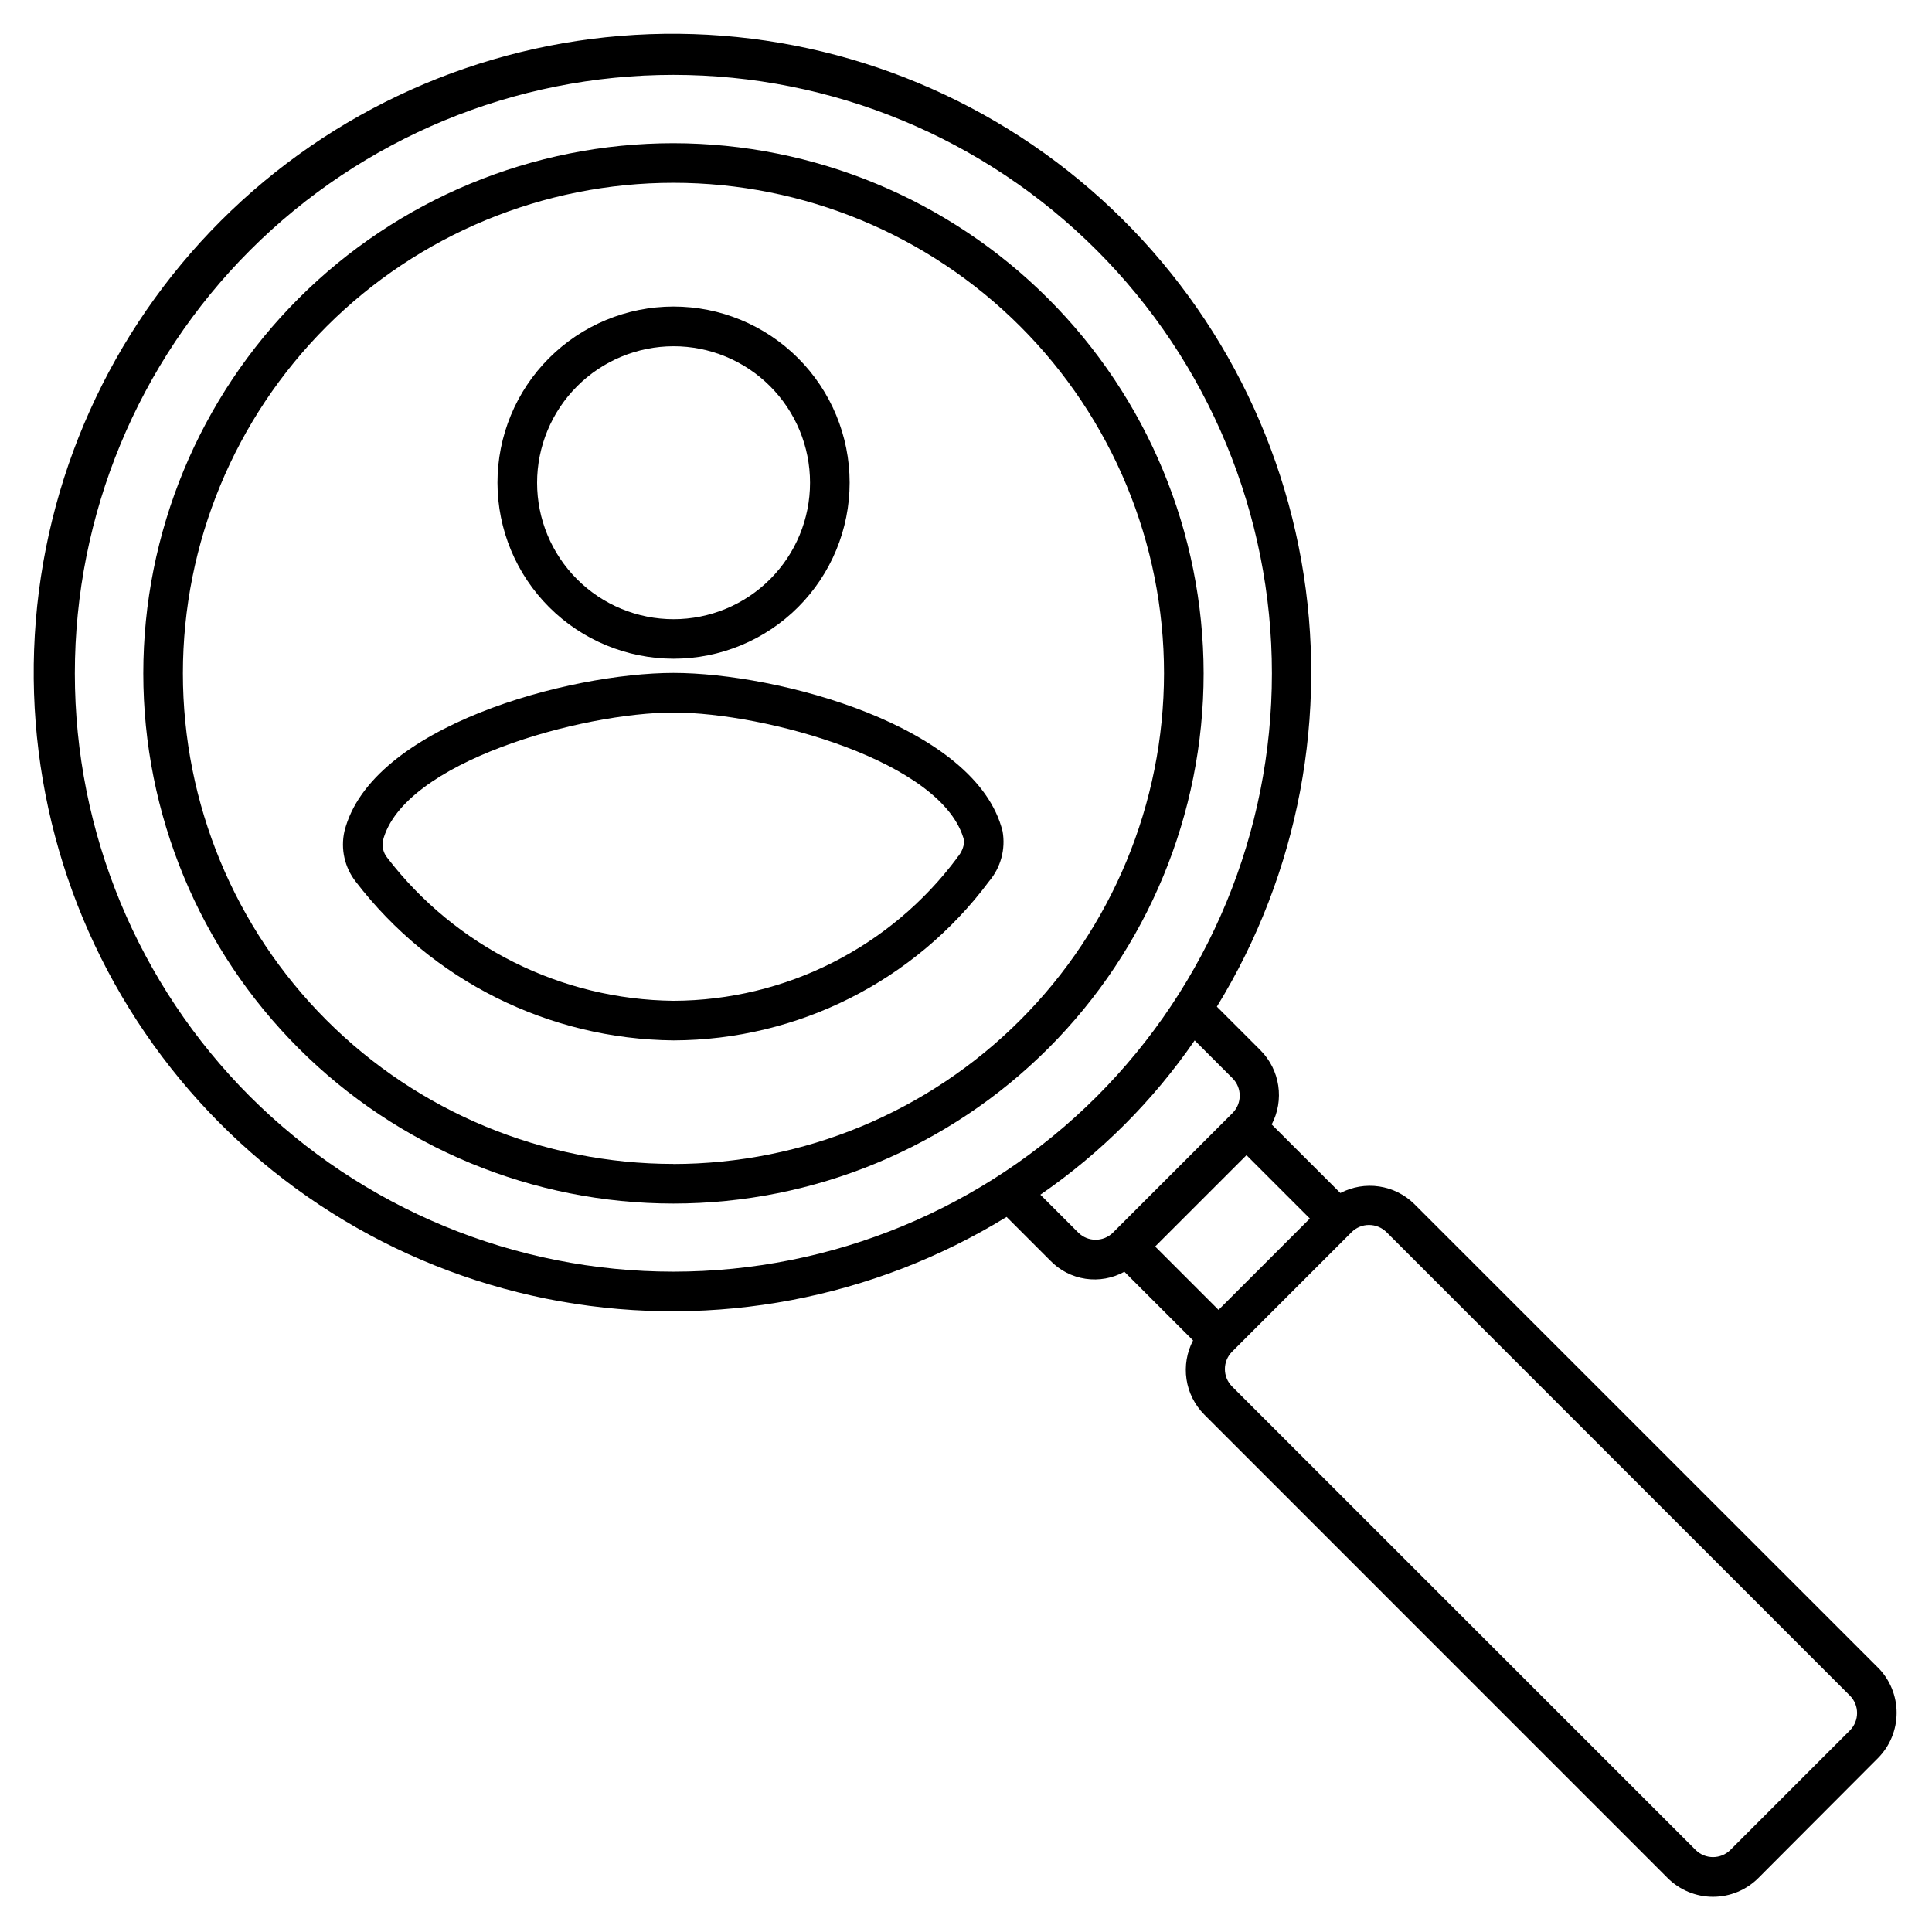
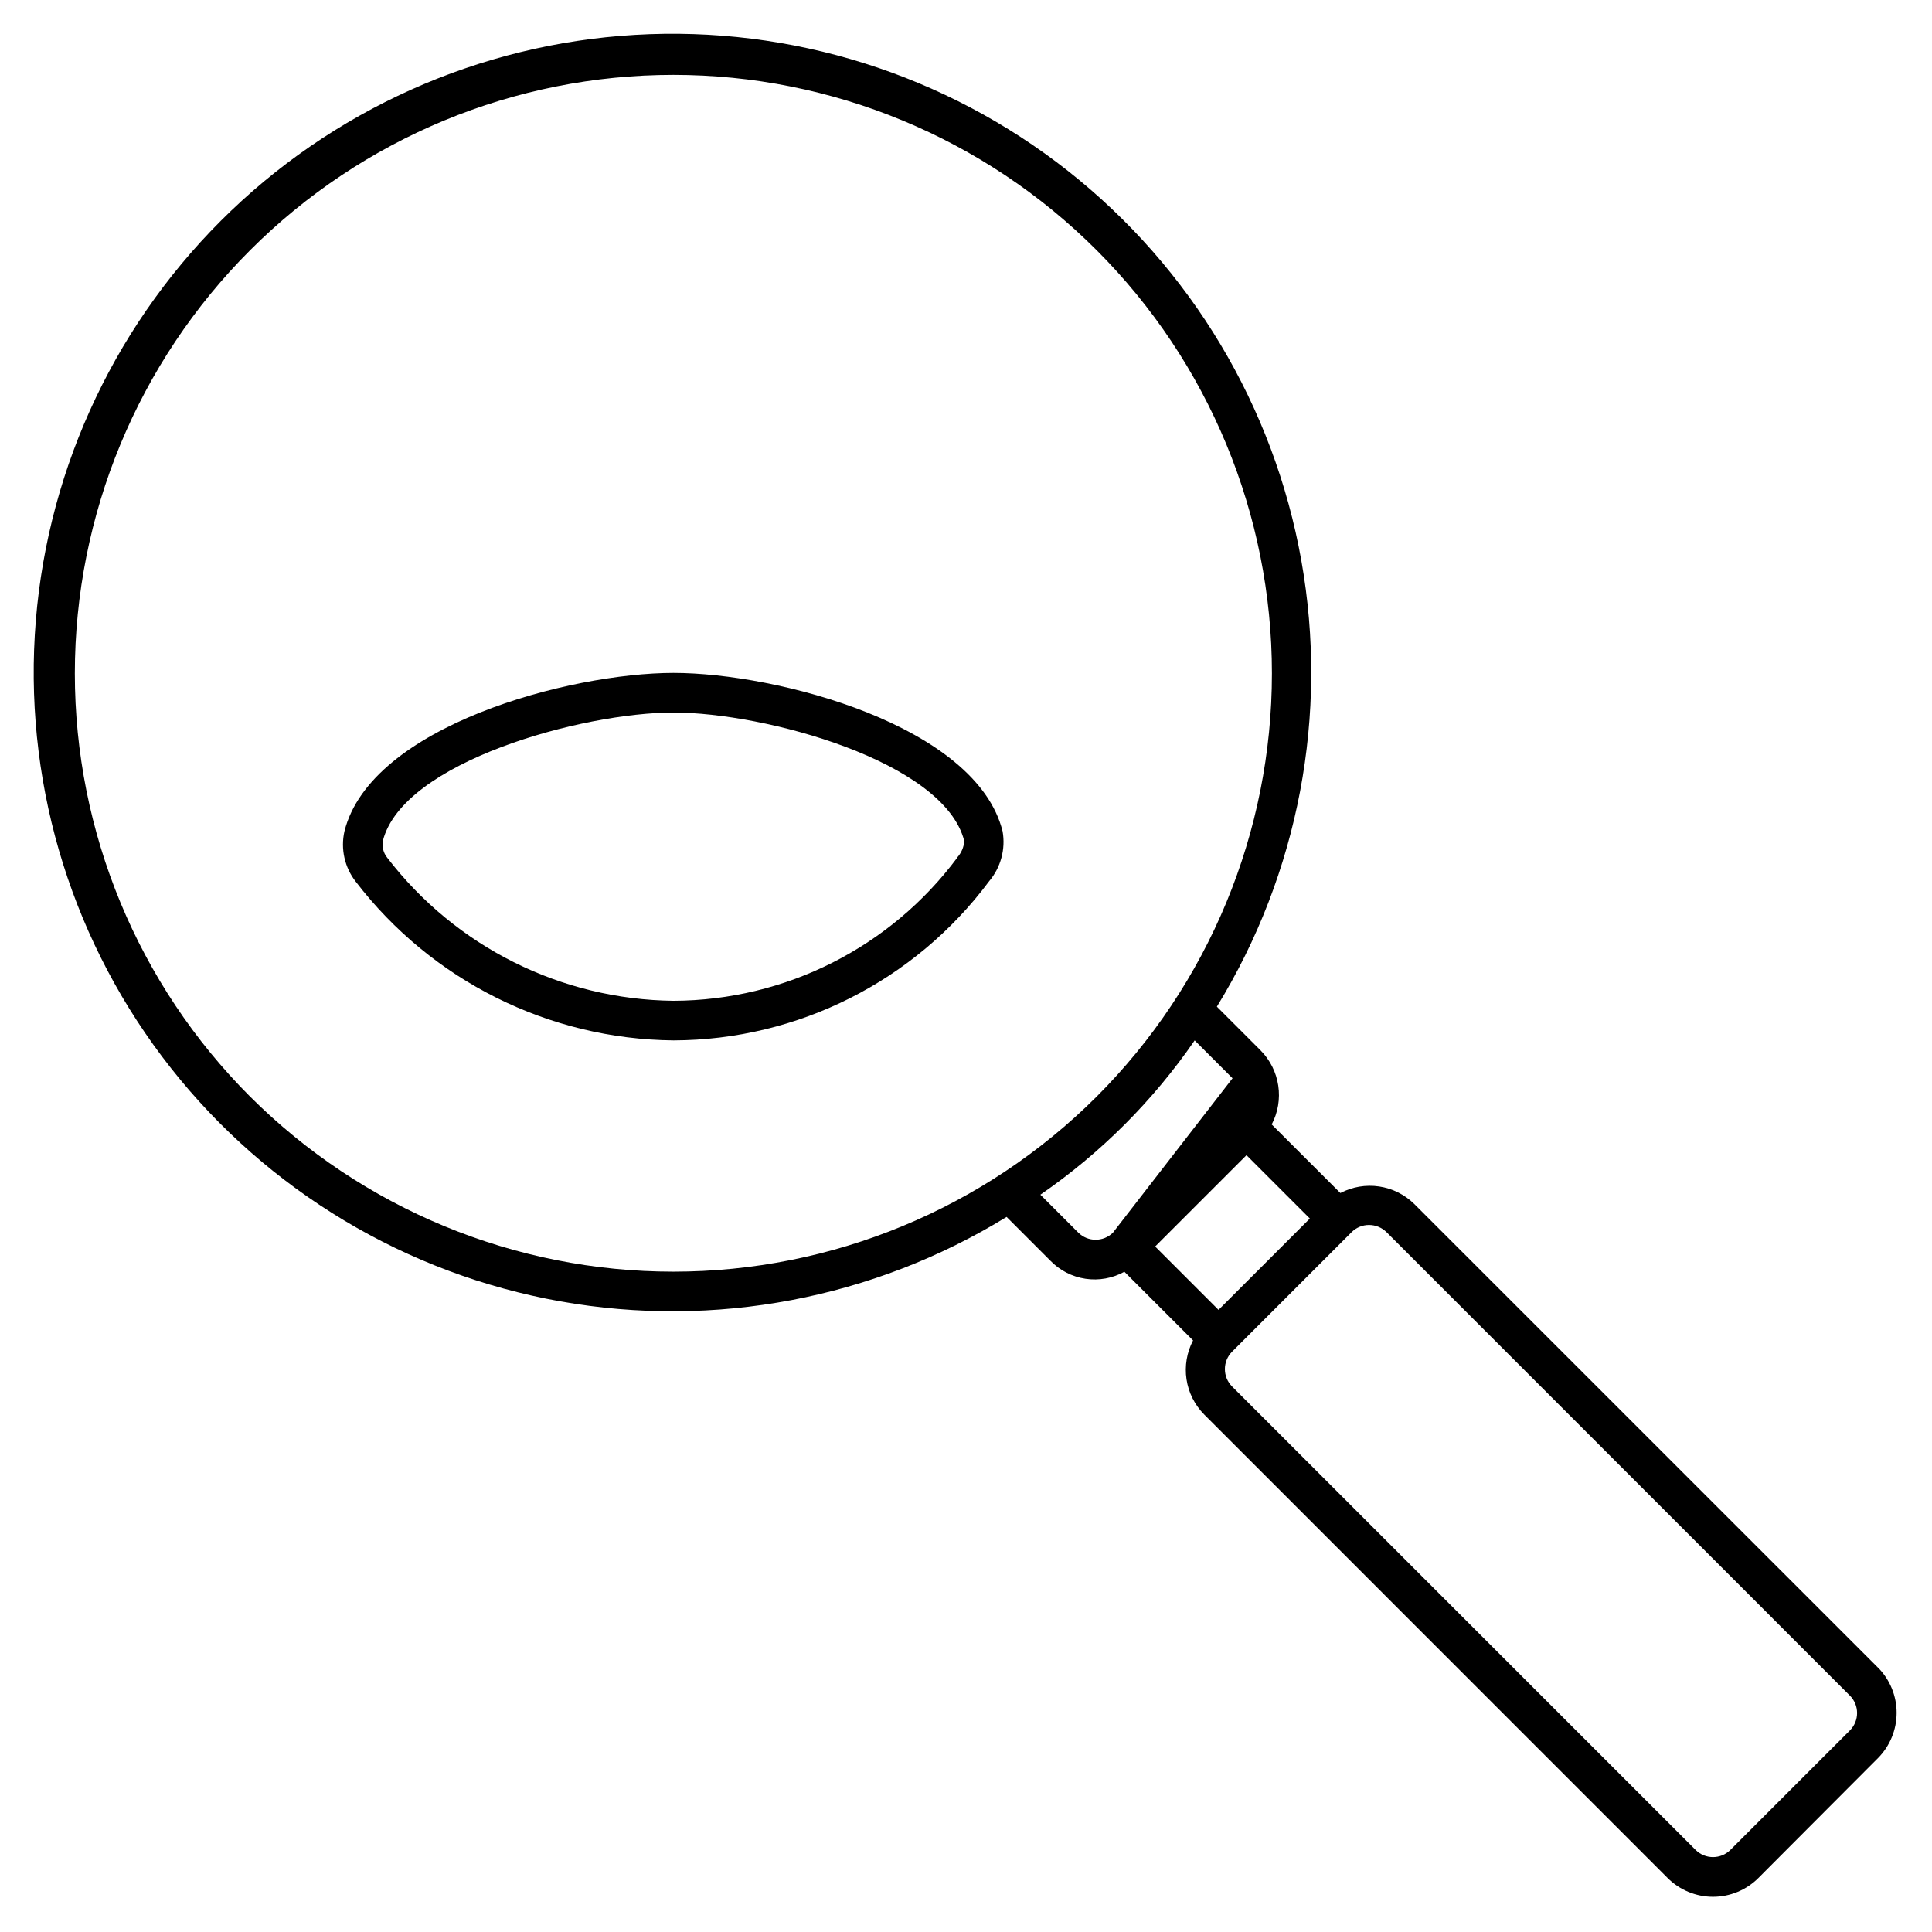
<svg xmlns="http://www.w3.org/2000/svg" fill="#000000" width="800px" height="800px" version="1.1" viewBox="144 144 512 512">
  <g>
    <path d="m322.5 322.33c-27.543 0-80.23 14.043-87.223 41.984-1.043 4.66 0.047 9.539 2.981 13.309 20.109 26.246 51.18 41.77 84.242 42.09 32.953-0.105 63.93-15.723 83.609-42.152 3.106-3.664 4.422-8.516 3.59-13.246-6.969-28.004-59.656-41.984-87.199-41.984zm75.195 48.953h-0.004c-17.691 23.777-45.555 37.832-75.191 37.934-29.793-0.309-57.789-14.305-75.906-37.953-0.988-1.242-1.398-2.848-1.137-4.41 5.289-20.992 52.879-34.027 77.039-34.027 24.16 0 71.75 12.93 77.039 34.051l0.004-0.004c-0.109 1.617-0.758 3.148-1.848 4.348z" />
-     <path d="m322.5 318.57c12.379 0 24.25-4.918 33.004-13.672 8.75-8.754 13.664-20.629 13.66-33.008s-4.926-24.25-13.684-32.996c-8.754-8.75-20.629-13.664-33.008-13.656-12.379 0.008-24.25 4.934-32.996 13.695-8.746 8.758-13.652 20.633-13.641 33.012 0.02 12.367 4.945 24.219 13.695 32.961 8.746 8.738 20.602 13.652 32.969 13.664zm0-82.812c9.59 0 18.789 3.809 25.574 10.59 6.781 6.781 10.594 15.98 10.594 25.57 0.004 9.594-3.805 18.793-10.586 25.574-6.781 6.785-15.977 10.598-25.566 10.602-9.594 0.004-18.793-3.801-25.578-10.578-6.785-6.781-10.602-15.977-10.605-25.57 0.004-9.59 3.816-18.789 10.598-25.574s15.977-10.602 25.57-10.613z" />
-     <path d="m322.45 181.95c-37.262 0.008-72.996 14.812-99.34 41.164-26.344 26.352-41.141 62.09-41.137 99.352 0.004 37.262 14.809 72.996 41.156 99.34 26.352 26.348 62.086 41.148 99.348 41.145 37.262 0 72.996-14.805 99.344-41.152 26.348-26.352 41.152-62.086 41.152-99.348-0.039-37.254-14.859-72.973-41.203-99.312s-62.066-41.152-99.32-41.188zm0 270.5c-34.477-0.004-67.539-13.707-91.918-38.09-24.375-24.383-38.066-57.449-38.062-91.926 0.004-34.48 13.703-67.543 38.082-91.922 24.383-24.379 57.449-38.07 91.926-38.07 34.48 0.004 67.543 13.699 91.922 38.082 24.379 24.379 38.078 57.445 38.078 91.922-0.035 34.477-13.746 67.527-38.121 91.906-24.379 24.375-57.43 38.086-91.906 38.121z" />
-     <path d="m641.68 585.93-122.84-122.82c-2.535-2.512-5.805-4.152-9.336-4.68-3.527-0.527-7.133 0.082-10.293 1.738l-18.199-18.176c1.656-3.16 2.269-6.766 1.738-10.297-0.527-3.527-2.168-6.797-4.68-9.332l-11.586-11.586v-0.004c21.688-35.336 29.648-77.398 22.383-118.22-7.269-40.816-29.266-77.547-61.816-103.23-32.551-25.68-73.395-38.52-114.78-36.082-41.387 2.434-80.445 19.969-109.76 49.285-29.316 29.32-46.855 68.375-49.289 109.76-2.434 41.391 10.406 82.23 36.086 114.78 25.676 32.551 62.406 54.547 103.23 61.816 40.816 7.269 82.883-0.695 118.22-22.383l11.59 11.59c2.492 2.578 5.766 4.266 9.312 4.797 3.551 0.531 7.176-0.121 10.312-1.859l18.199 18.199c-1.656 3.16-2.266 6.766-1.738 10.297 0.527 3.527 2.168 6.797 4.68 9.332l122.82 122.84c3.191 3.188 7.516 4.981 12.027 4.981s8.836-1.793 12.027-4.981l31.699-31.781c3.164-3.191 4.938-7.504 4.938-11.996s-1.773-8.805-4.938-11.996zm-431.39-151.31c-29.746-29.746-46.457-70.09-46.457-112.16 0.004-42.066 16.715-82.414 46.461-112.16 29.746-29.746 70.09-46.457 112.16-46.457s82.414 16.711 112.16 46.457c29.746 29.742 46.457 70.09 46.457 112.16 0 42.066-16.711 82.41-46.457 112.16-29.77 29.703-70.105 46.383-112.16 46.383-42.051 0-82.391-16.68-112.16-46.383zm228.67 36.023c-2.547 2.539-6.668 2.539-9.215 0l-10.035-10.035c16.008-11.023 29.867-24.883 40.891-40.891l10.035 10.035c2.539 2.547 2.539 6.668 0 9.215zm11.168 3.695 24.203-24.203 16.793 16.793-24.203 24.203zm184.12 128.24-31.68 31.676c-2.547 2.535-6.668 2.535-9.215 0l-122.84-122.82c-2.539-2.551-2.539-6.668 0-9.219l31.699-31.699-0.004 0.004c1.223-1.215 2.879-1.895 4.598-1.891 1.73 0 3.387 0.68 4.621 1.891l122.82 122.84c2.535 2.547 2.535 6.668 0 9.215z" />
+     <path d="m641.68 585.93-122.84-122.82c-2.535-2.512-5.805-4.152-9.336-4.68-3.527-0.527-7.133 0.082-10.293 1.738l-18.199-18.176c1.656-3.16 2.269-6.766 1.738-10.297-0.527-3.527-2.168-6.797-4.68-9.332l-11.586-11.586v-0.004c21.688-35.336 29.648-77.398 22.383-118.22-7.269-40.816-29.266-77.547-61.816-103.23-32.551-25.68-73.395-38.52-114.78-36.082-41.387 2.434-80.445 19.969-109.76 49.285-29.316 29.32-46.855 68.375-49.289 109.76-2.434 41.391 10.406 82.23 36.086 114.78 25.676 32.551 62.406 54.547 103.23 61.816 40.816 7.269 82.883-0.695 118.22-22.383l11.59 11.59c2.492 2.578 5.766 4.266 9.312 4.797 3.551 0.531 7.176-0.121 10.312-1.859l18.199 18.199c-1.656 3.16-2.266 6.766-1.738 10.297 0.527 3.527 2.168 6.797 4.68 9.332l122.82 122.84c3.191 3.188 7.516 4.981 12.027 4.981s8.836-1.793 12.027-4.981l31.699-31.781c3.164-3.191 4.938-7.504 4.938-11.996s-1.773-8.805-4.938-11.996zm-431.39-151.31c-29.746-29.746-46.457-70.09-46.457-112.16 0.004-42.066 16.715-82.414 46.461-112.16 29.746-29.746 70.09-46.457 112.16-46.457s82.414 16.711 112.16 46.457c29.746 29.742 46.457 70.09 46.457 112.16 0 42.066-16.711 82.41-46.457 112.16-29.77 29.703-70.105 46.383-112.16 46.383-42.051 0-82.391-16.68-112.16-46.383zm228.67 36.023c-2.547 2.539-6.668 2.539-9.215 0l-10.035-10.035c16.008-11.023 29.867-24.883 40.891-40.891l10.035 10.035zm11.168 3.695 24.203-24.203 16.793 16.793-24.203 24.203zm184.12 128.24-31.68 31.676c-2.547 2.535-6.668 2.535-9.215 0l-122.84-122.82c-2.539-2.551-2.539-6.668 0-9.219l31.699-31.699-0.004 0.004c1.223-1.215 2.879-1.895 4.598-1.891 1.73 0 3.387 0.68 4.621 1.891l122.82 122.84c2.535 2.547 2.535 6.668 0 9.215z" />
  </g>
</svg>